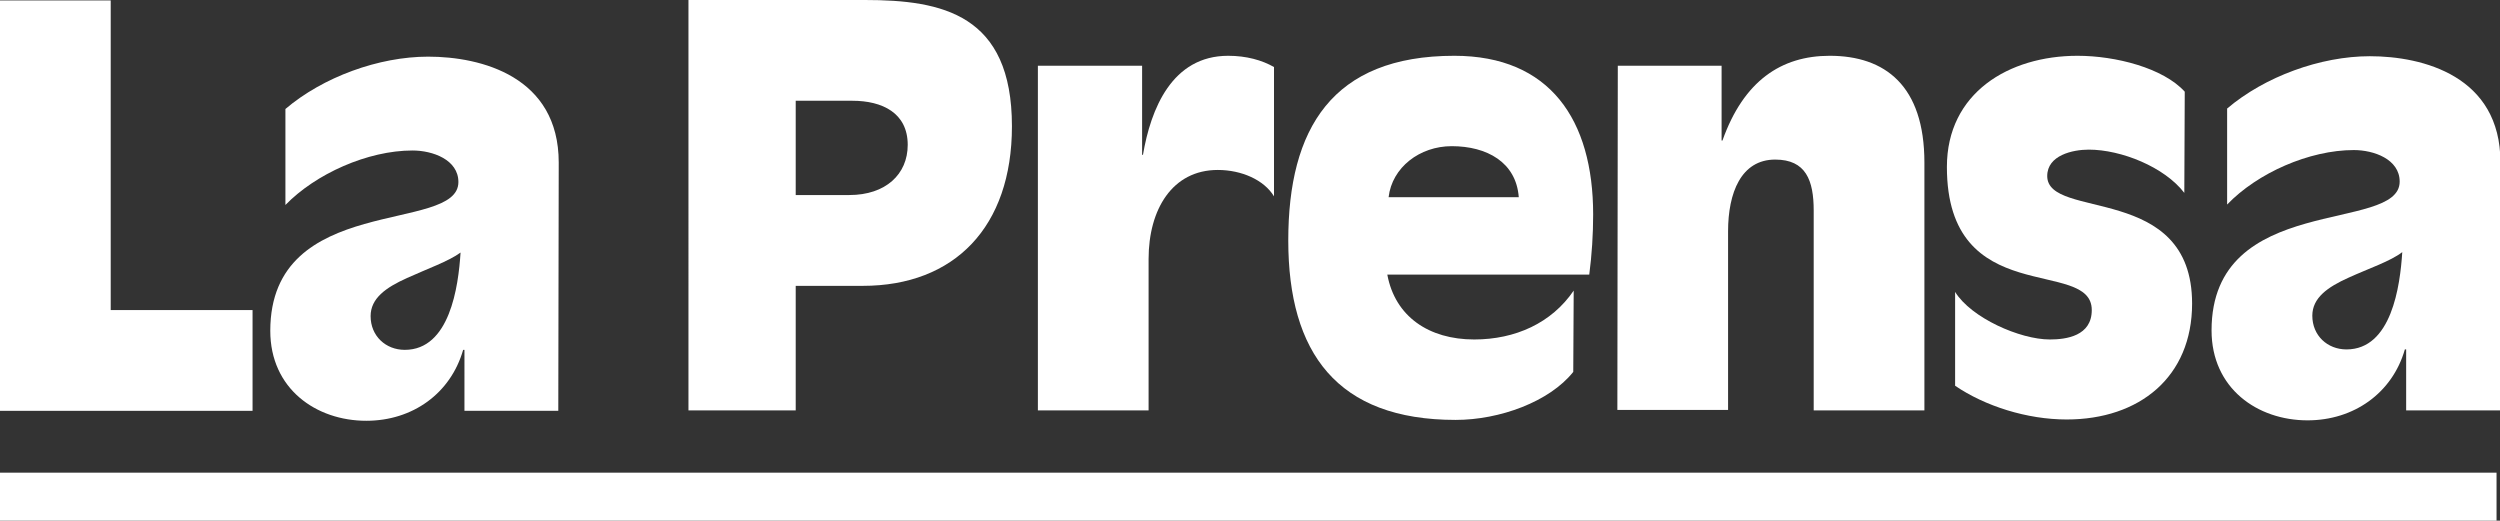
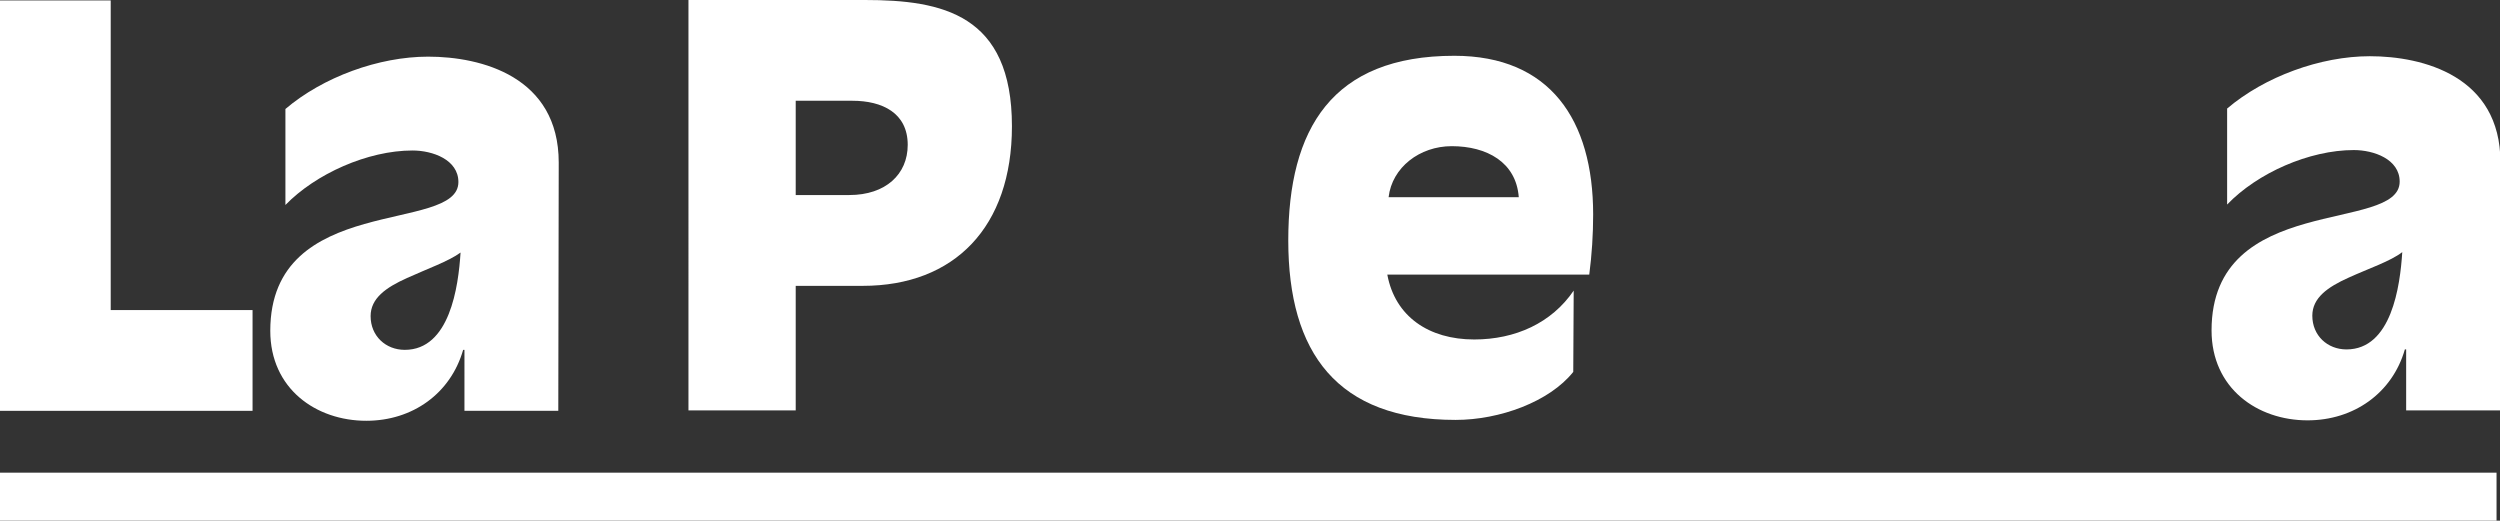
<svg xmlns="http://www.w3.org/2000/svg" version="1.1" id="Layer_1" x="0px" y="0px" viewBox="0 0 578.1 120.4" style="enable-background:new 0 0 578.1 120.4;" xml:space="preserve">
  <rect x="0" y="0" width="578.1" height="120.4" fill="#333333" stroke="none" />
  <style type="text/css">
	.st0{fill:#FFFFFF;}
</style>
  <rect x="0" y="109.3" class="st0" width="577.3" height="11.1" />
  <polygon class="st0" points="0,0.1 25.6,0.1 25.6,71.7 58.4,71.7 58.4,95 0,95 " />
  <path class="st0" d="M129.1,95h-21.7V80.9h-0.3C104.2,91,95.4,97.3,84.7,97.3c-11.6,0-22.2-7.4-22.2-20.8c0-32,43.5-22.4,43.5-34.4  c0-5.2-6-7.3-10.6-7.3C85,34.8,73,40.2,66,47.4V25.2c8.7-7.4,21.6-12.1,33-12.1c12.3,0,30.2,4.6,30.2,24.5L129.1,95L129.1,95z   M93.6,80.9c10.4,0,12.4-14.6,12.9-22.5c-2.7,2-7.8,3.8-12.4,5.9c-4.9,2.2-8.4,4.7-8.4,8.8C85.7,77.7,89.2,80.9,93.6,80.9" />
  <path class="st0" d="M159.2,0h40.8c17.9,0,34,3.3,34,29.2c0,23.3-13.3,36.9-34.5,36.9H184v28.8h-24.8L159.2,0L159.2,0z M184,45.1  h12.4c8.4,0,13.5-4.8,13.5-11.6c0-7.4-5.9-10.2-12.8-10.2H184L184,45.1L184,45.1z" />
-   <path class="st0" d="M240.1,15.2h24v20.6h0.2c1.8-10.6,6.7-22.9,19.7-22.9c4.2,0,7.8,1,10.6,2.6v29.9c-2.3-3.8-7.5-6.1-13-6.1  c-10.5,0-16,9.1-16,20.6v35h-25.6V15.2z" />
  <path class="st0" d="M363.8,86c-5.5,6.9-17,11.1-27.2,11.1c-27.4,0-38.7-15.5-38.7-41.5c0-25.8,10.1-42.7,38.4-42.7  c22.1,0,32.1,14.8,32.1,36.7c0,4.6-0.3,9.3-0.9,13.9h-46.7c1.8,9.7,9.6,15,20.1,15c9.5,0,17.9-3.8,23-11.3L363.8,86L363.8,86z   M351.2,45.6c-0.6-8.1-7.4-11.8-15.5-11.8c-7.4,0-13.8,4.9-14.6,11.8H351.2z" />
-   <path class="st0" d="M374.1,15.2h24v17.3h0.2c4.9-13.8,13.6-19.6,24.8-19.6c12.8,0,21.9,6.9,21.9,24.7v57.3h-25.6V48.7  c0-7-1.8-11.8-8.9-11.8c-7.9,0-10.9,7.7-10.9,16.6v41.3h-25.6L374.1,15.2L374.1,15.2z" />
-   <path class="st0" d="M505.1,44.6c-4.6-6-14.6-10-22.1-10c-3.7,0-9.6,1.3-9.6,6.1c0,10.3,33.5,1.5,33.5,29.5c0,17-12.2,26.8-29,26.8  c-9.2,0-18.9-3.1-25.8-7.8V67.5c3.7,6,15,11,21.9,11c3.8,0,9.7-0.8,9.7-6.8c0-12.3-33.5,0.1-33.5-33.1c0-17.1,14.3-25.7,30.2-25.7  c8.8,0,19.8,2.8,24.8,8.3L505.1,44.6L505.1,44.6z" />
  <path class="st0" d="M578.1,94.9h-21.7V80.8h-0.3c-2.9,10.1-11.8,16.4-22.5,16.4c-11.6,0-22.2-7.4-22.2-20.8  c0-32,43.5-22.4,43.5-34.4c0-5.2-6-7.3-10.6-7.3C534,34.7,522,40,515,47.3V25.1c8.7-7.4,21.6-12.1,33-12.1  c12.3,0,30.2,4.6,30.2,24.5L578.1,94.9L578.1,94.9z M542.6,80.8c10.4,0,12.4-14.6,12.9-22.5c-2.7,2.1-7.8,3.8-12.4,5.9  c-4.9,2.2-8.4,4.7-8.4,8.8C534.7,77.6,538.2,80.8,542.6,80.8" />
</svg>